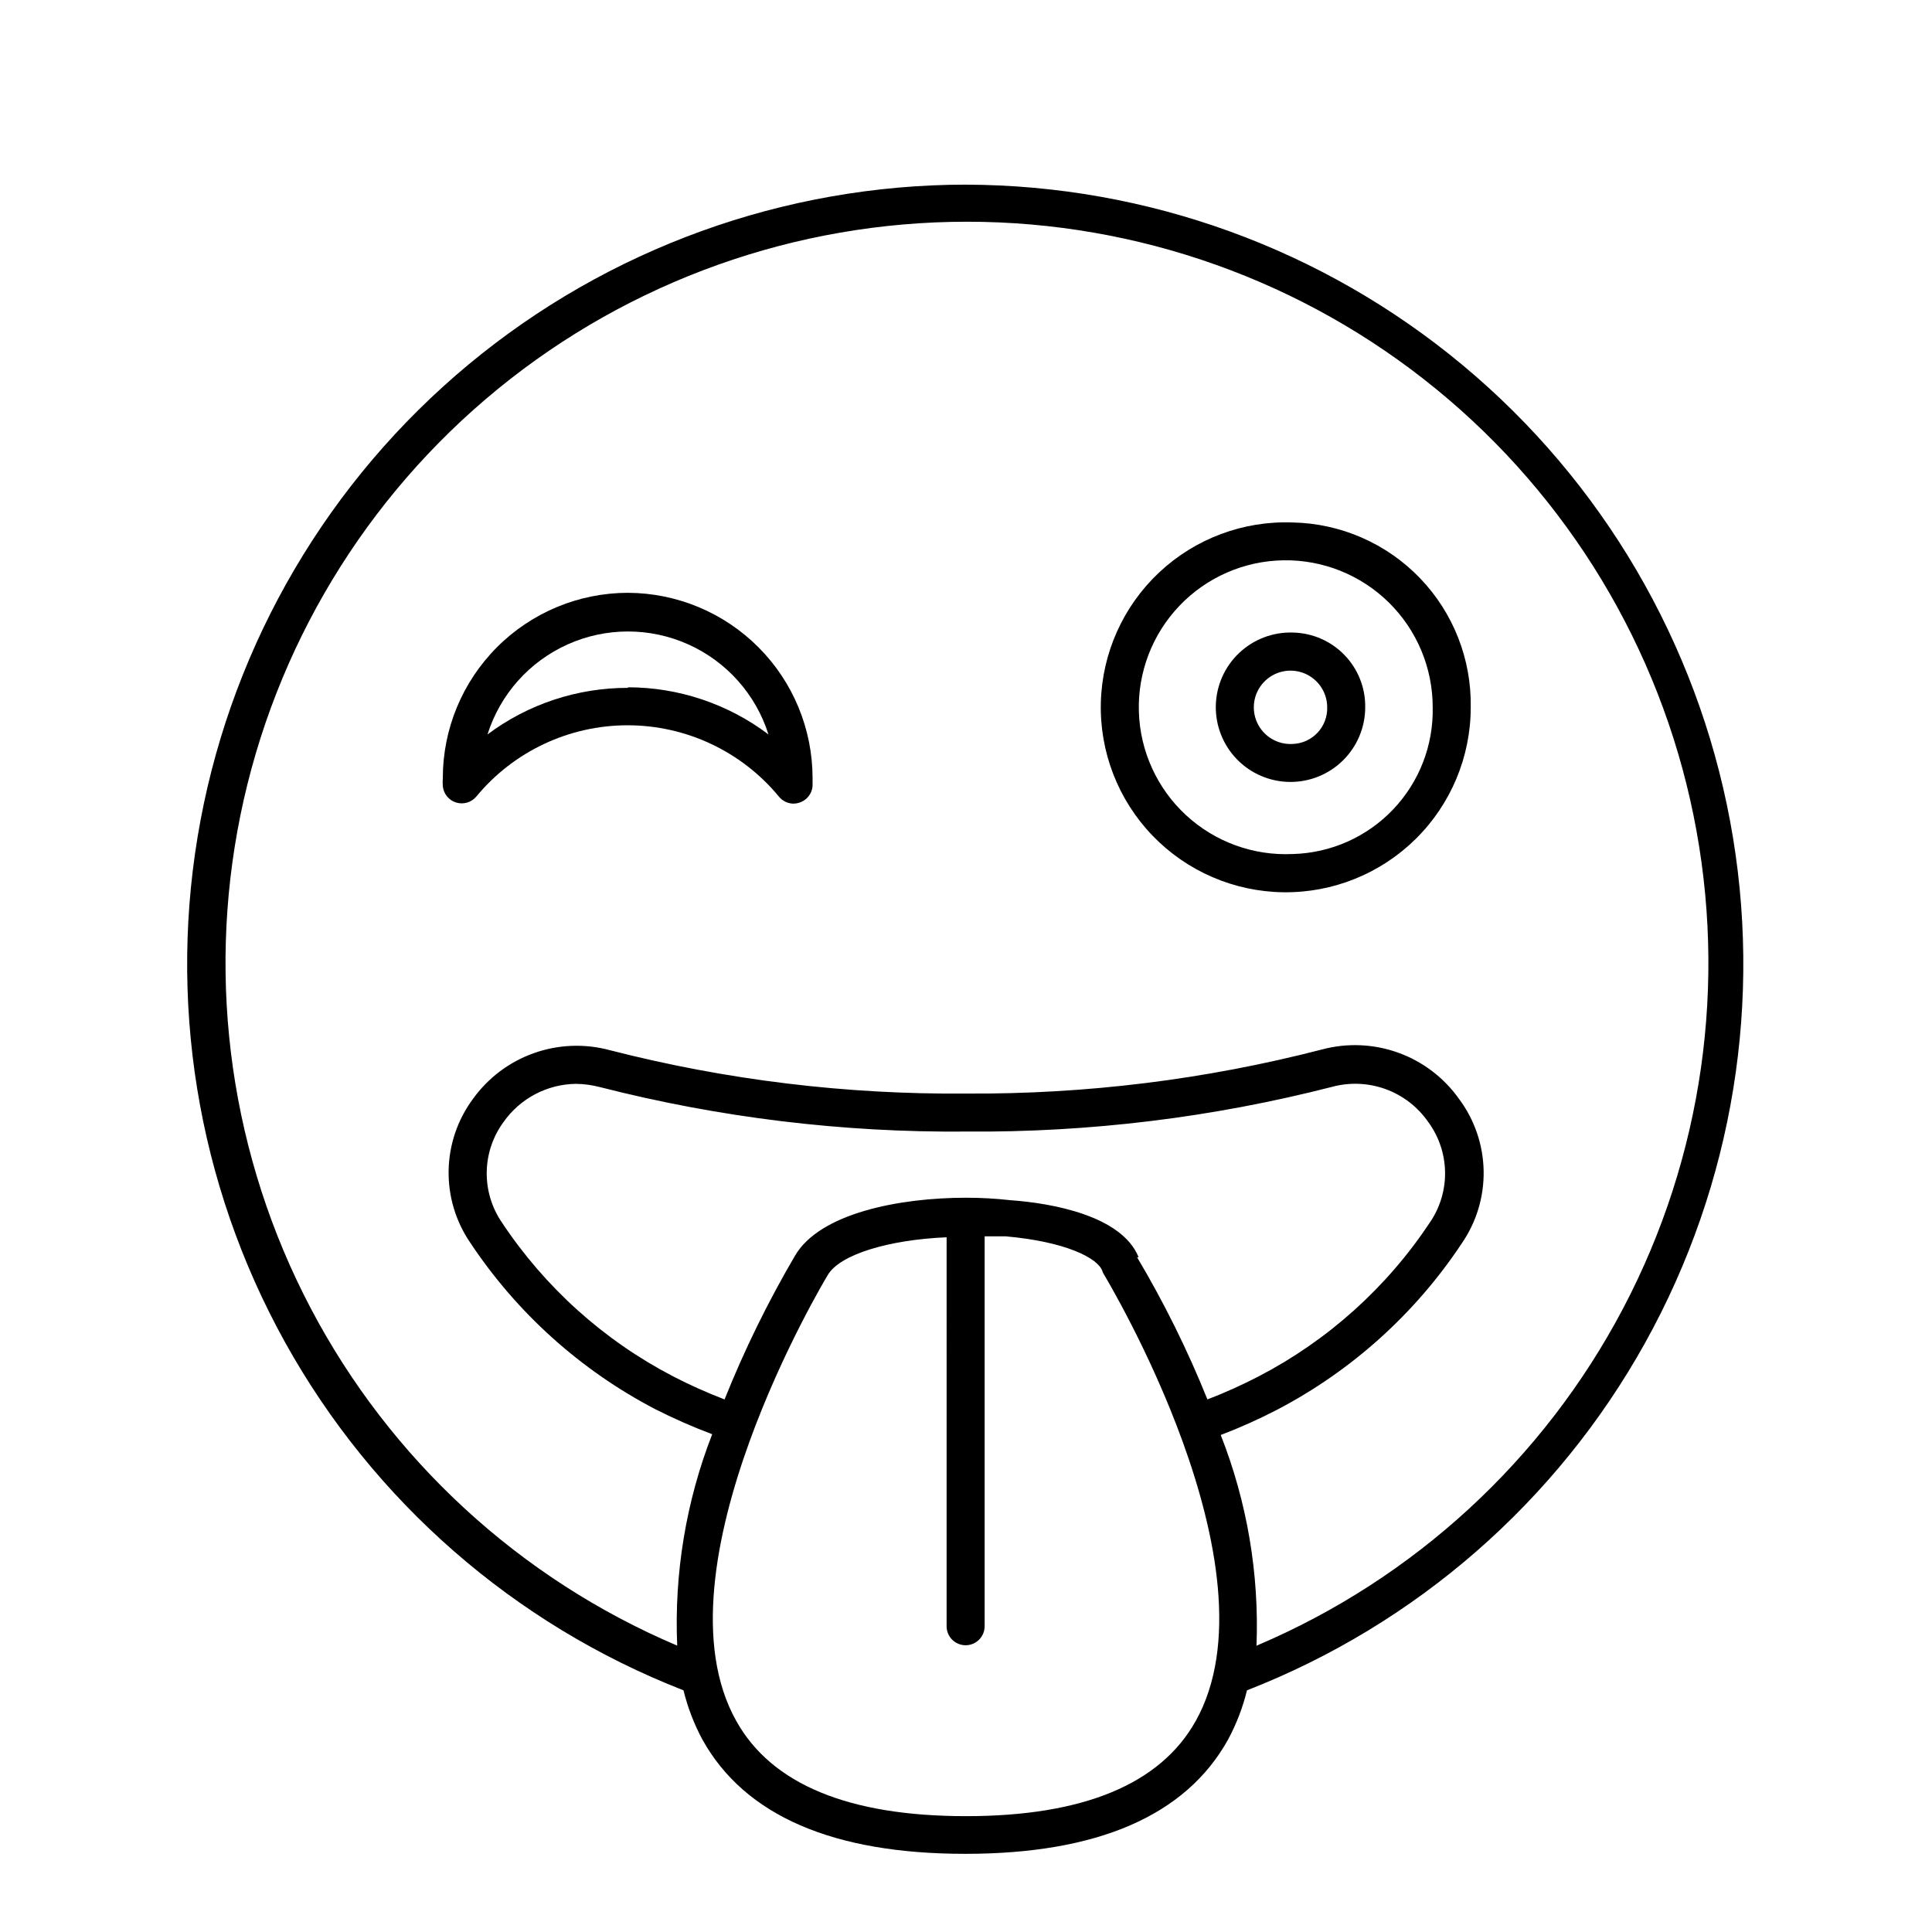
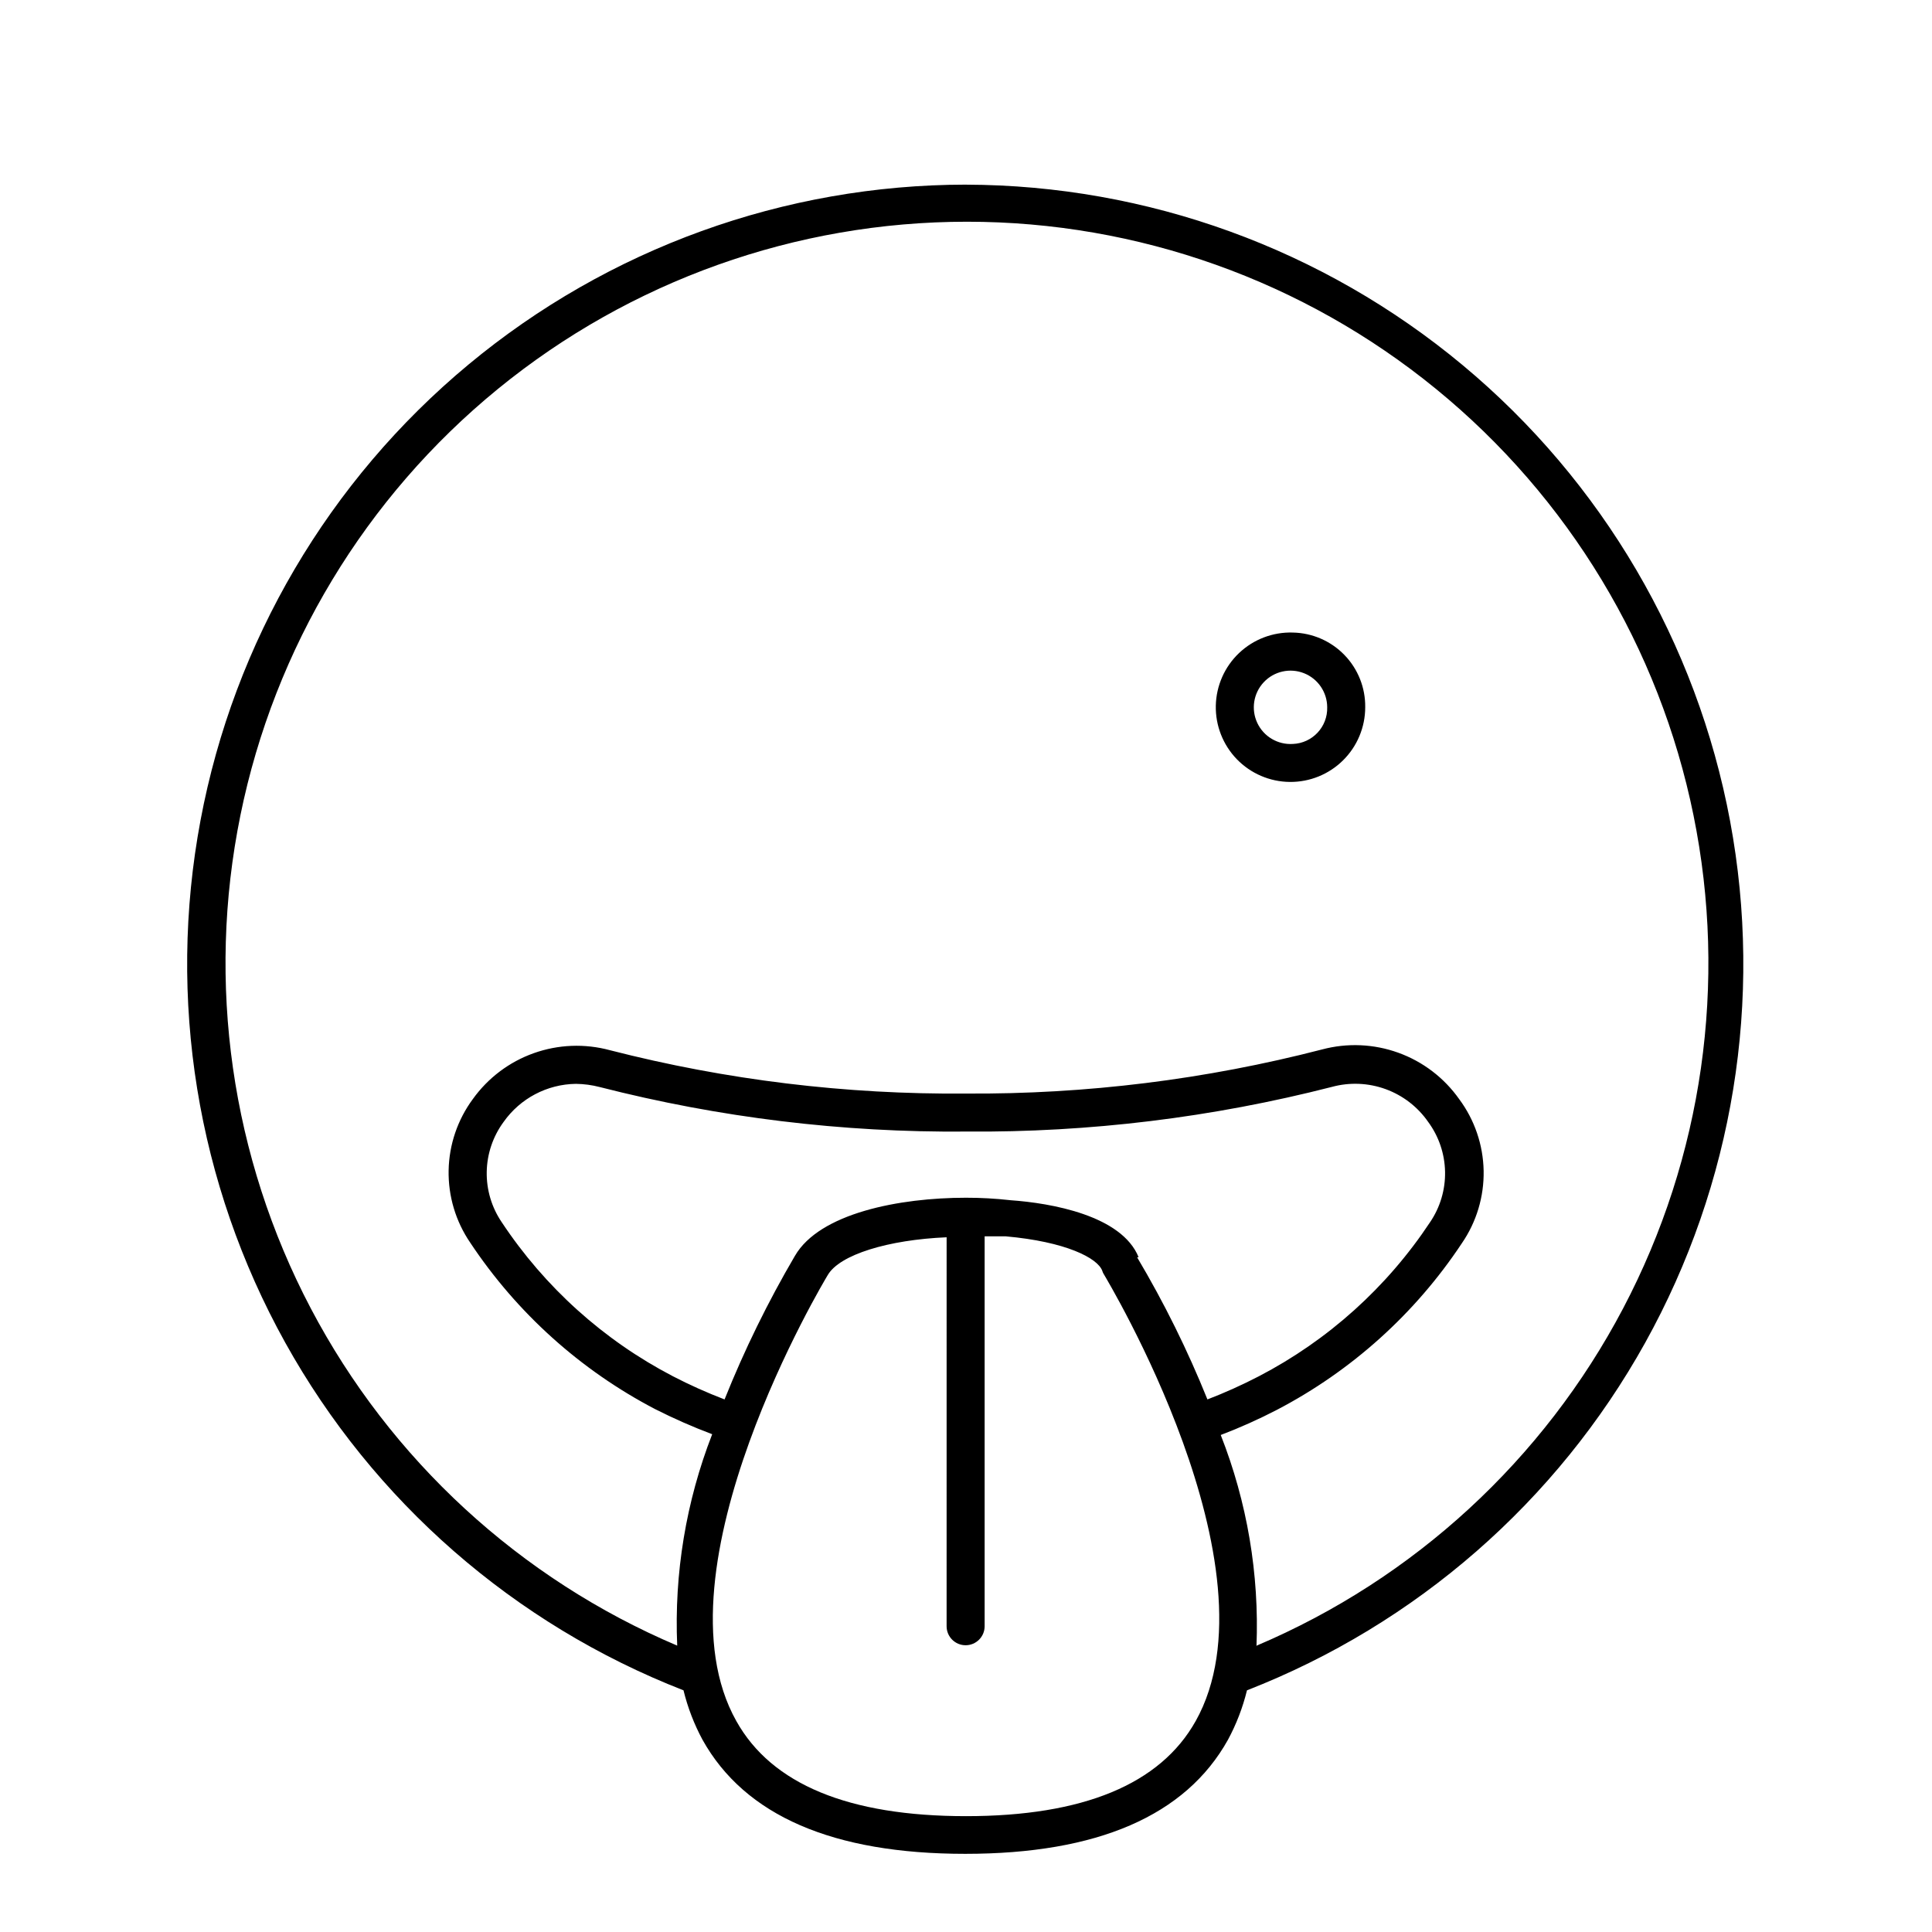
<svg xmlns="http://www.w3.org/2000/svg" fill="#000000" width="800px" height="800px" version="1.1" viewBox="144 144 512 512">
  <g>
-     <path d="m310.42 301.1c-13.012 0.012-25.484 5.188-34.684 14.387s-14.375 21.672-14.387 34.684c-0.051 0.723-0.051 1.445 0 2.168 0.191 2.019 1.574 3.727 3.512 4.332 1.938 0.602 4.047-0.012 5.356-1.562 9.875-11.969 24.582-18.902 40.102-18.902 15.52 0 30.227 6.934 40.102 18.902 0.949 1.172 2.375 1.855 3.883 1.863 0.512-0.008 1.023-0.09 1.508-0.25 1.961-0.609 3.356-2.344 3.527-4.383v-2.168c-0.012-12.984-5.164-25.434-14.332-34.629-9.168-9.195-21.602-14.391-34.586-14.441zm0 25.191c-13.422-0.027-26.484 4.305-37.23 12.34 3.356-10.621 11.086-19.305 21.25-23.863 10.164-4.559 21.793-4.559 31.957 0 10.164 4.559 17.898 13.242 21.254 23.863-10.727-8.09-23.793-12.477-37.23-12.492z" />
    <path d="m400 192.93c-48.148 0.035-94.773 16.891-131.81 47.652-37.039 30.762-62.172 73.496-71.051 120.82-8.879 47.324-0.945 96.258 22.426 138.36 23.367 42.094 60.711 74.703 105.57 92.191 1.117 4.562 2.809 8.965 5.039 13.102 11.234 20.152 34.66 30.23 69.625 30.23s58.391-10.078 69.625-30.23c2.231-4.137 3.922-8.539 5.039-13.102 44.828-17.473 82.148-50.051 105.52-92.102 23.375-42.055 31.336-90.949 22.512-138.25-8.828-47.297-33.887-90.031-70.855-120.82-36.969-30.793-83.527-47.715-131.64-47.844zm60.859 407.18c-9.371 16.727-29.824 25.191-60.859 25.191s-51.488-8.414-60.859-25.191c-22.672-40.305 23.73-117.39 24.184-118.14 3.125-5.492 16.121-9.422 31.539-10.078l-0.004 103.08c0 2.781 2.258 5.035 5.039 5.035s5.039-2.254 5.039-5.035v-103.33h5.594c15.871 1.41 24.383 5.742 25.594 9.168h-0.004c0.098 0.344 0.254 0.664 0.453 0.957 0.555 1.008 47.008 77.84 24.285 118.35zm-15.113-122.93c-4.484-11.082-23.176-14.359-34.008-15.113v-0.004c-3.898-0.438-7.816-0.656-11.738-0.652-17.633 0-38.793 4.082-45.344 15.418v-0.004c-7.152 12.199-13.387 24.914-18.641 38.039-4.68-1.793-9.254-3.844-13.703-6.148-18.328-9.539-33.93-23.582-45.344-40.809-2.68-3.938-4.07-8.613-3.981-13.379 0.09-4.766 1.656-9.383 4.484-13.219 4.402-6.231 11.52-9.977 19.145-10.078 2.144 0.027 4.273 0.312 6.348 0.855 31.699 8.105 64.316 12.07 97.035 11.789 32.703 0.262 65.301-3.719 96.98-11.84 4.688-1.273 9.652-1.066 14.219 0.594 4.562 1.66 8.504 4.691 11.273 8.68 2.828 3.836 4.394 8.453 4.484 13.219 0.09 4.766-1.301 9.441-3.981 13.379-11.41 17.227-27.016 31.27-45.34 40.809-4.434 2.301-8.992 4.356-13.656 6.148-5.242-13.02-11.473-25.617-18.641-37.684zm31.234 103.13c0.762-19.129-2.465-38.207-9.473-56.023 5.078-1.93 10.043-4.152 14.863-6.652 19.805-10.332 36.672-25.516 49.02-44.133 3.891-5.648 5.914-12.375 5.789-19.23-0.129-6.859-2.398-13.508-6.492-19.008-3.988-5.641-9.605-9.926-16.102-12.273-6.492-2.352-13.551-2.656-20.223-0.875-30.816 7.969-62.535 11.898-94.363 11.688-31.82 0.277-63.543-3.586-94.363-11.488-6.656-1.801-13.699-1.527-20.191 0.789-6.492 2.312-12.121 6.555-16.137 12.16-4.047 5.484-6.293 12.09-6.418 18.906s1.871 13.5 5.715 19.133c12.352 18.613 29.215 33.797 49.02 44.133 4.914 2.488 9.961 4.707 15.113 6.648-6.938 17.832-10.094 36.91-9.27 56.023-41.707-17.703-76.012-49.281-97.109-89.379-21.094-40.102-27.684-86.258-18.648-130.66 9.035-44.398 33.137-84.312 68.223-112.98 35.09-28.668 79.008-44.328 124.32-44.328 45.312 0 89.227 15.66 124.32 44.328 35.09 28.668 59.191 68.582 68.223 112.98 9.035 44.402 2.449 90.559-18.648 130.66-21.098 40.098-55.402 71.676-97.109 89.379z" />
-     <path d="m486.6 282.46c-13.098-0.5-25.852 4.269-35.41 13.242s-15.125 21.398-15.457 34.504 4.602 25.797 13.695 35.242c9.094 9.441 21.59 14.848 34.699 15.012 13.109 0.164 25.734-4.93 35.062-14.145 9.324-9.211 14.574-21.777 14.57-34.887 0.215-12.738-4.629-25.047-13.465-34.227-8.84-9.176-20.953-14.48-33.695-14.742zm0 87.863c-10.422 0.5-20.613-3.207-28.281-10.285-7.668-7.082-12.172-16.941-12.504-27.375-0.336-10.43 3.535-20.559 10.734-28.113 7.203-7.555 17.137-11.902 27.57-12.066 10.438-0.164 20.5 3.863 27.938 11.188 7.438 7.32 11.625 17.32 11.625 27.758 0.215 10.07-3.562 19.812-10.512 27.102s-16.5 11.527-26.57 11.793z" />
    <path d="m486.6 311.63c-5.281-0.16-10.41 1.797-14.242 5.438s-6.047 8.664-6.156 13.949 1.902 10.391 5.578 14.188c3.68 3.793 8.723 5.961 14.012 6.016 5.285 0.055 10.371-2.004 14.129-5.723 3.758-3.715 5.875-8.781 5.875-14.066 0.07-5.168-1.914-10.152-5.508-13.859-3.598-3.711-8.52-5.848-13.688-5.941zm0 29.523c-3.977 0.25-7.703-1.957-9.402-5.562-1.695-3.609-1.02-7.887 1.707-10.793s6.953-3.856 10.66-2.394c3.707 1.465 6.148 5.043 6.156 9.027 0.141 5.195-3.926 9.531-9.121 9.723z" />
  </g>
</svg>